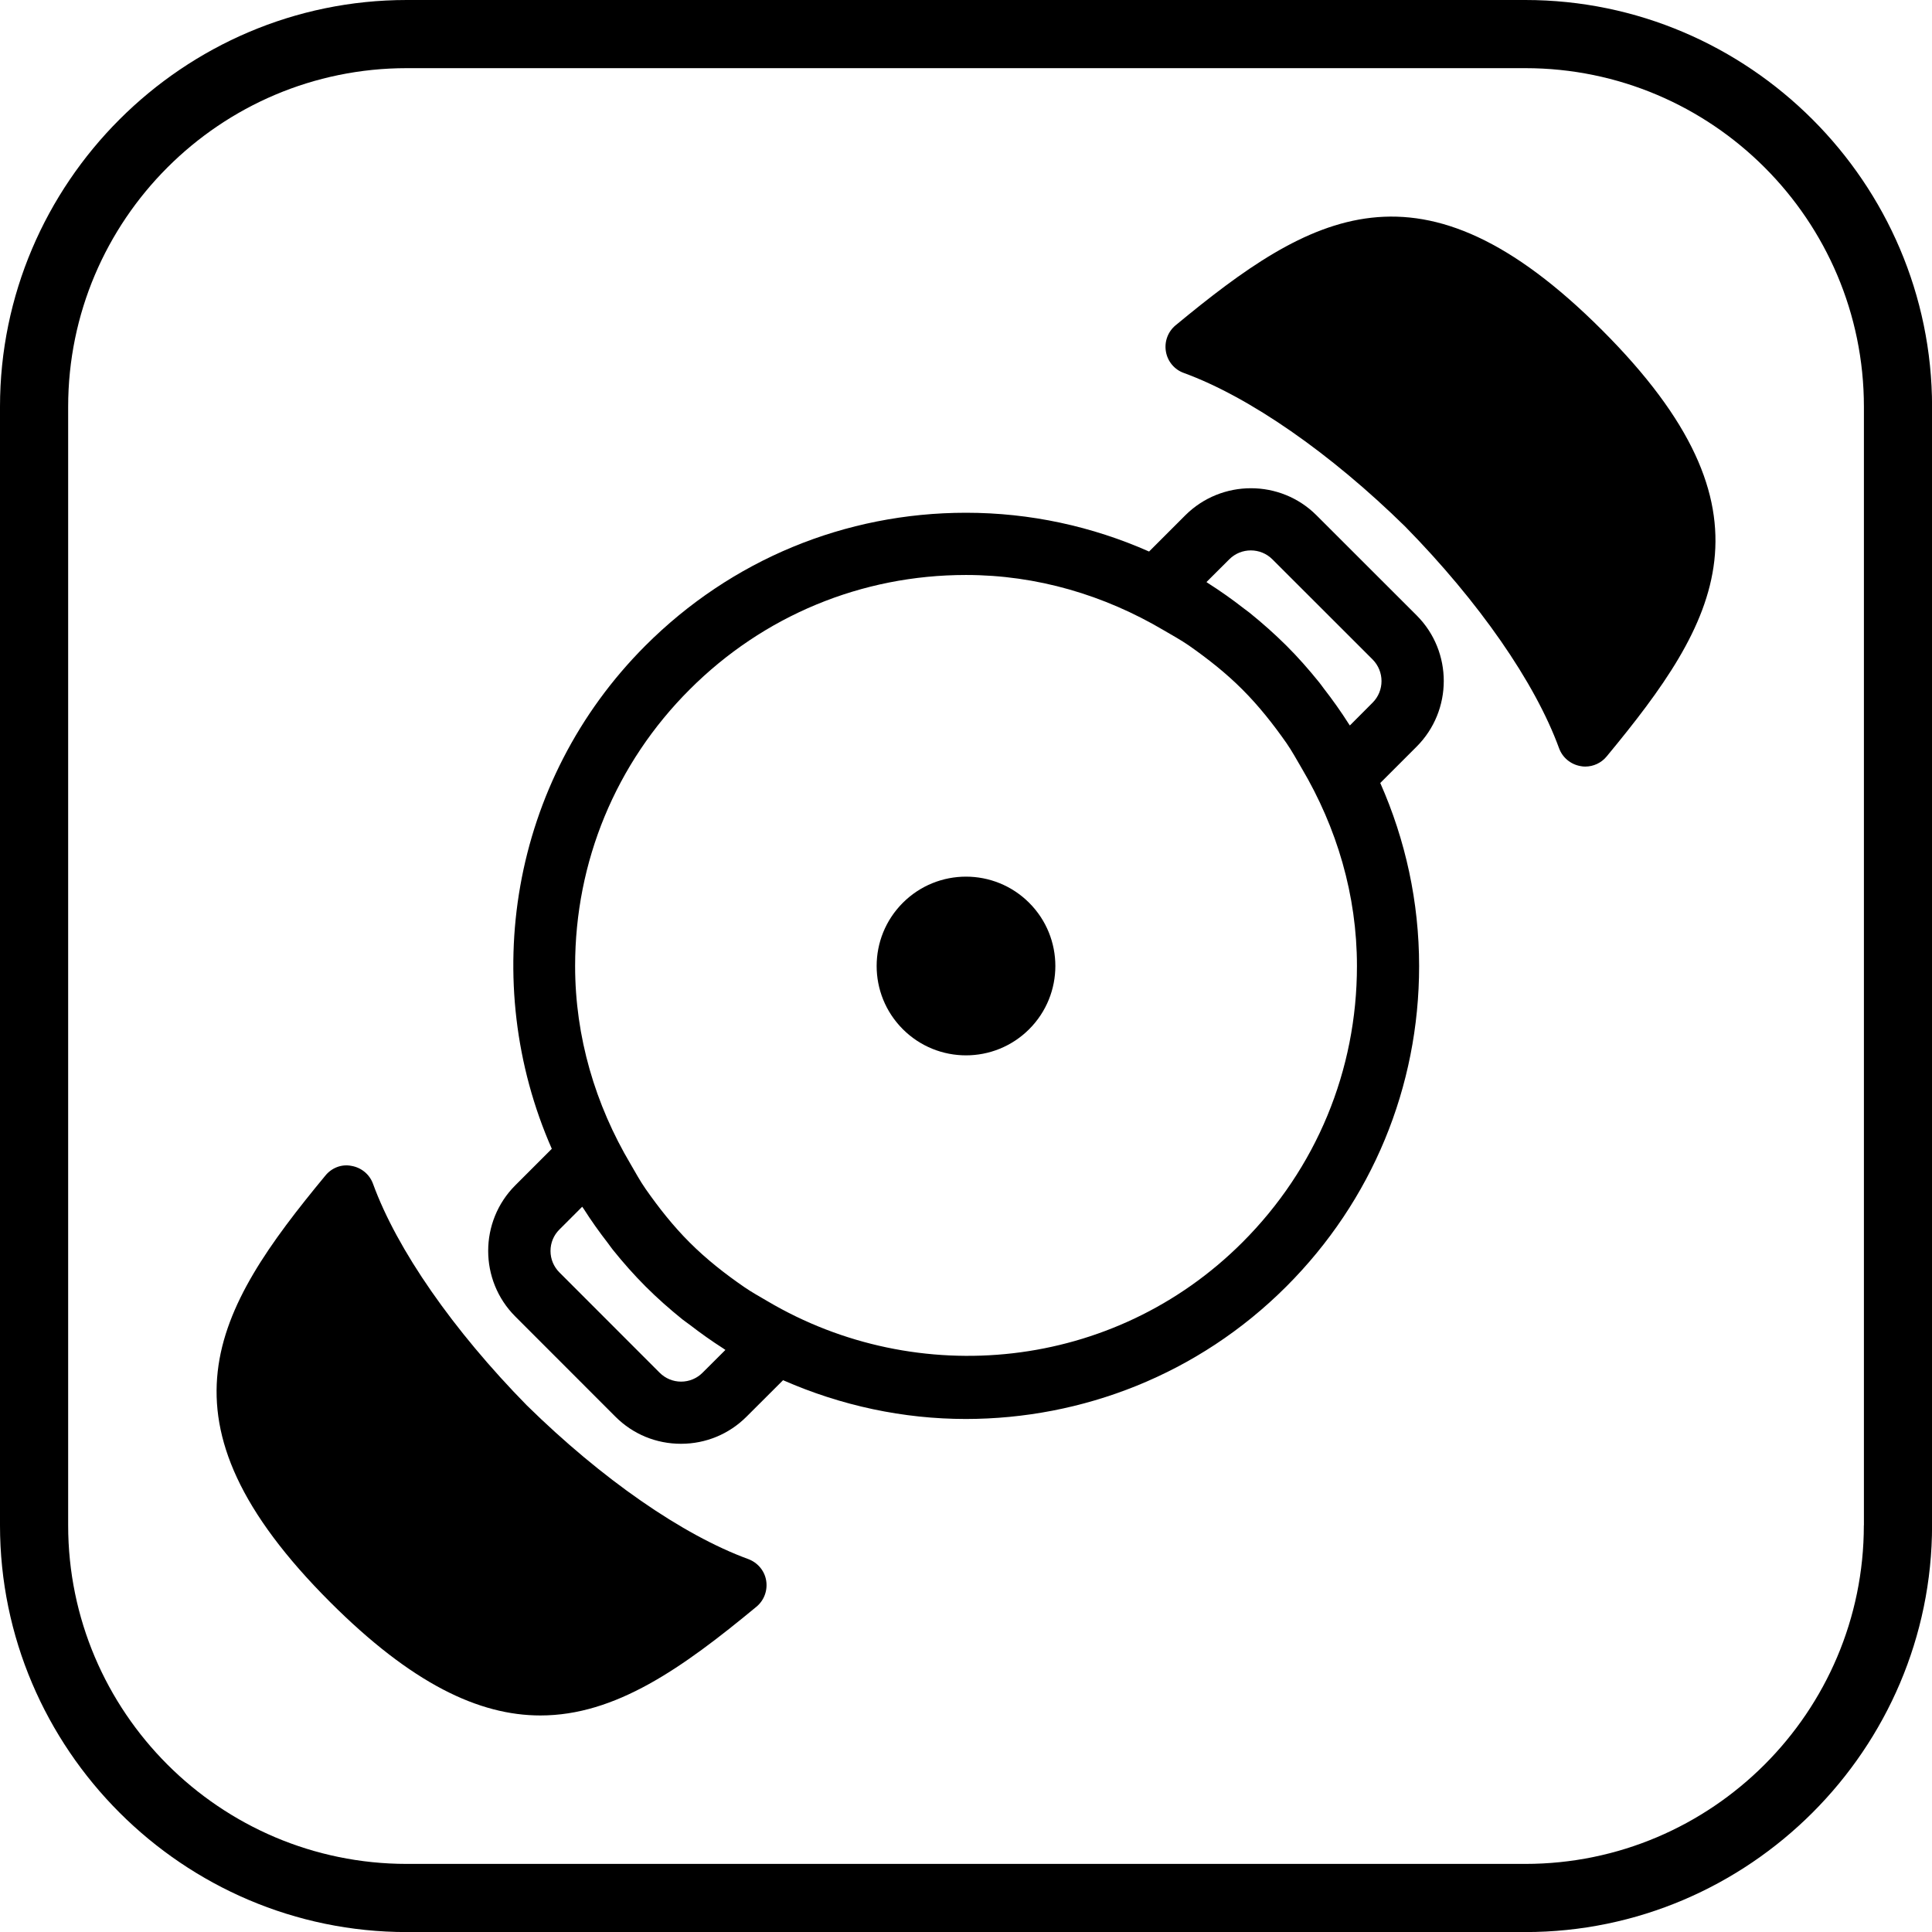
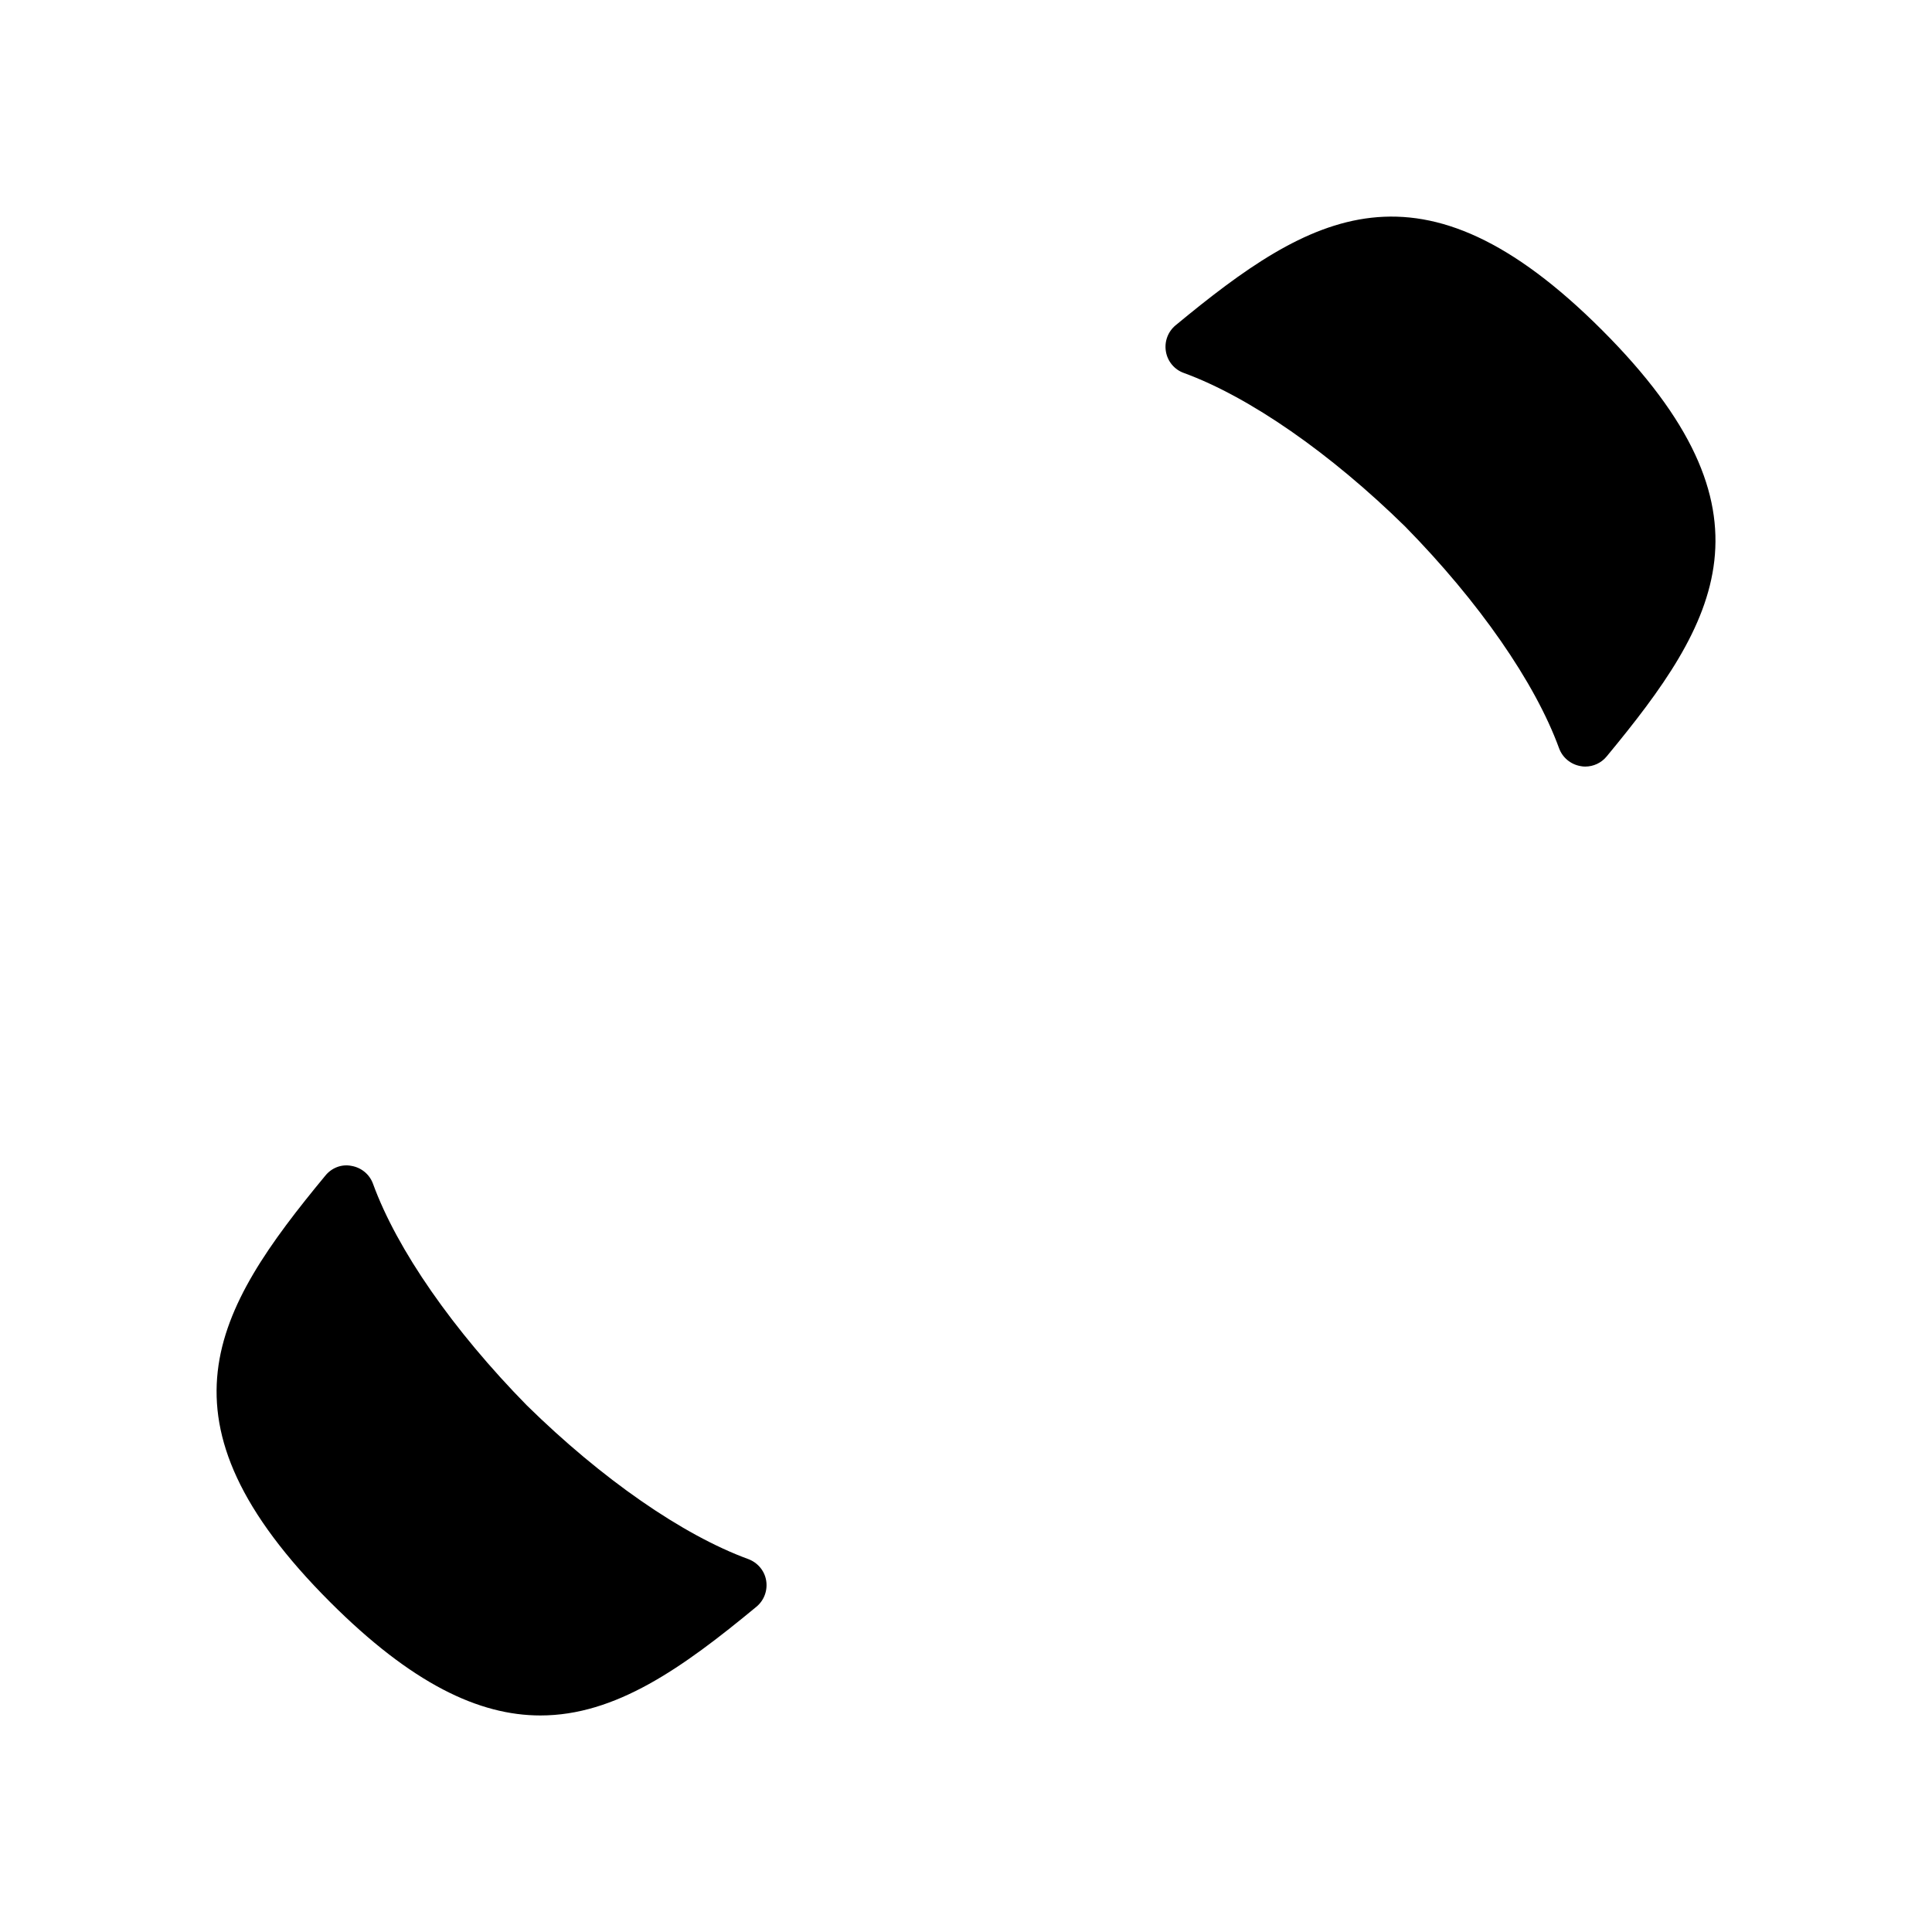
<svg xmlns="http://www.w3.org/2000/svg" version="1.1" id="Vrstva_1" x="0px" y="0px" viewBox="0 0 28.346 28.346" style="enable-background:new 0 0 28.346 28.346;" xml:space="preserve">
  <g>
-     <path d="M22.379,0H5.968C2.685,0,0,2.685,0,5.968v16.411c0,3.282,2.685,5.968,5.968,5.968h16.411c3.282,0,5.968-2.685,5.968-5.968   V5.968C28.346,2.685,25.661,0,22.379,0z M27.346,22.379c0,2.739-2.229,4.968-4.968,4.968H5.968C3.229,27.346,1,25.118,1,22.379   V5.968C1,3.228,3.229,1,5.968,1h16.411c2.739,0,4.968,2.228,4.968,4.968V22.379z" />
    <path d="M10.977,22.874c-0.964-0.353-2.149-1.176-3.246-2.253c-1.083-1.103-1.907-2.288-2.258-3.252   c-0.05-0.138-0.17-0.238-0.315-0.263c-0.145-0.03-0.292,0.028-0.385,0.143c-1.639,1.982-2.594,3.592,0.07,6.256   c1.199,1.199,2.185,1.664,3.086,1.664c1.102,0,2.079-0.693,3.169-1.595c0.113-0.093,0.167-0.24,0.143-0.385   S11.115,22.925,10.977,22.874z" />
    <path d="M17.249,4.772c-0.113,0.093-0.168,0.24-0.143,0.385c0.024,0.145,0.125,0.266,0.263,0.315   c0.963,0.352,2.148,1.175,3.247,2.253c1.083,1.103,1.906,2.287,2.258,3.252c0.05,0.138,0.171,0.238,0.315,0.263   c0.023,0.005,0.046,0.007,0.069,0.007c0.121,0,0.237-0.054,0.315-0.149c1.64-1.982,2.595-3.592-0.069-6.256   C20.841,2.181,19.232,3.133,17.249,4.772z" />
-     <path d="M13.246,13.246c-0.512,0.512-0.512,1.342,0,1.854c0.512,0.512,1.342,0.512,1.854,0c0.512-0.512,0.512-1.342,0-1.854   C14.588,12.734,13.758,12.734,13.246,13.246z" />
-     <path d="M20.786,9.03l-1.471-1.47c-0.529-0.529-1.393-0.529-1.924,0l-0.532,0.532c-0.836-0.37-1.745-0.569-2.686-0.569   c-1.776,0-3.445,0.692-4.702,1.948c-1.993,1.994-2.448,4.946-1.375,7.384l-0.536,0.536c-0.53,0.53-0.53,1.394,0,1.924l1.47,1.471   c0.257,0.257,0.598,0.397,0.961,0.397c0,0,0,0,0.001,0c0.363,0,0.705-0.142,0.961-0.398l0.536-0.535   c0.853,0.375,1.766,0.569,2.682,0.569c1.703-0.001,3.406-0.648,4.702-1.944c1.256-1.256,1.948-2.926,1.948-4.701   c0-0.941-0.2-1.851-0.57-2.686l0.532-0.532C21.315,10.425,21.316,9.561,20.786,9.03z M10.643,19.806l-0.334,0.333   c-0.084,0.085-0.197,0.132-0.316,0.132c0,0,0,0,0,0c-0.119,0-0.231-0.047-0.315-0.131l-1.47-1.471   c-0.084-0.084-0.131-0.196-0.131-0.315s0.046-0.231,0.131-0.315l0.334-0.334c0.007,0.011,0.015,0.02,0.022,0.031   c0.109,0.172,0.229,0.34,0.356,0.504c0.023,0.03,0.044,0.062,0.068,0.092c0.151,0.188,0.311,0.37,0.485,0.544   c0.173,0.173,0.355,0.333,0.541,0.483c0.035,0.028,0.074,0.053,0.11,0.081c0.158,0.122,0.32,0.237,0.486,0.343   C10.62,19.789,10.631,19.798,10.643,19.806z M18.228,18.228c-1.888,1.888-4.769,2.163-6.969,0.862   c-0.113-0.067-0.229-0.13-0.336-0.204c-0.282-0.194-0.555-0.407-0.806-0.658c-0.243-0.243-0.453-0.51-0.646-0.786   c-0.08-0.115-0.148-0.24-0.219-0.362c-0.518-0.874-0.814-1.865-0.814-2.907c0-1.532,0.596-2.973,1.68-4.056   c1.083-1.084,2.523-1.681,4.055-1.681c1.04,0,2.028,0.295,2.901,0.811c0.125,0.073,0.252,0.143,0.371,0.225   c0.275,0.193,0.542,0.402,0.784,0.645c0.243,0.243,0.452,0.509,0.645,0.784c0.082,0.118,0.151,0.246,0.224,0.37   c0.516,0.873,0.811,1.861,0.811,2.901C19.909,15.705,19.312,17.145,18.228,18.228z M20.139,10.309l-0.334,0.335   c-0.004-0.007-0.01-0.013-0.014-0.02c-0.115-0.181-0.239-0.356-0.372-0.527c-0.021-0.028-0.041-0.057-0.063-0.084   c-0.151-0.187-0.31-0.369-0.483-0.541s-0.354-0.332-0.541-0.483c-0.027-0.022-0.057-0.041-0.084-0.063   c-0.17-0.133-0.346-0.257-0.527-0.372c-0.007-0.004-0.013-0.01-0.02-0.014l0.335-0.334c0.175-0.175,0.459-0.173,0.632,0l1.47,1.469   C20.313,9.851,20.313,10.135,20.139,10.309z" />
  </g>
</svg>